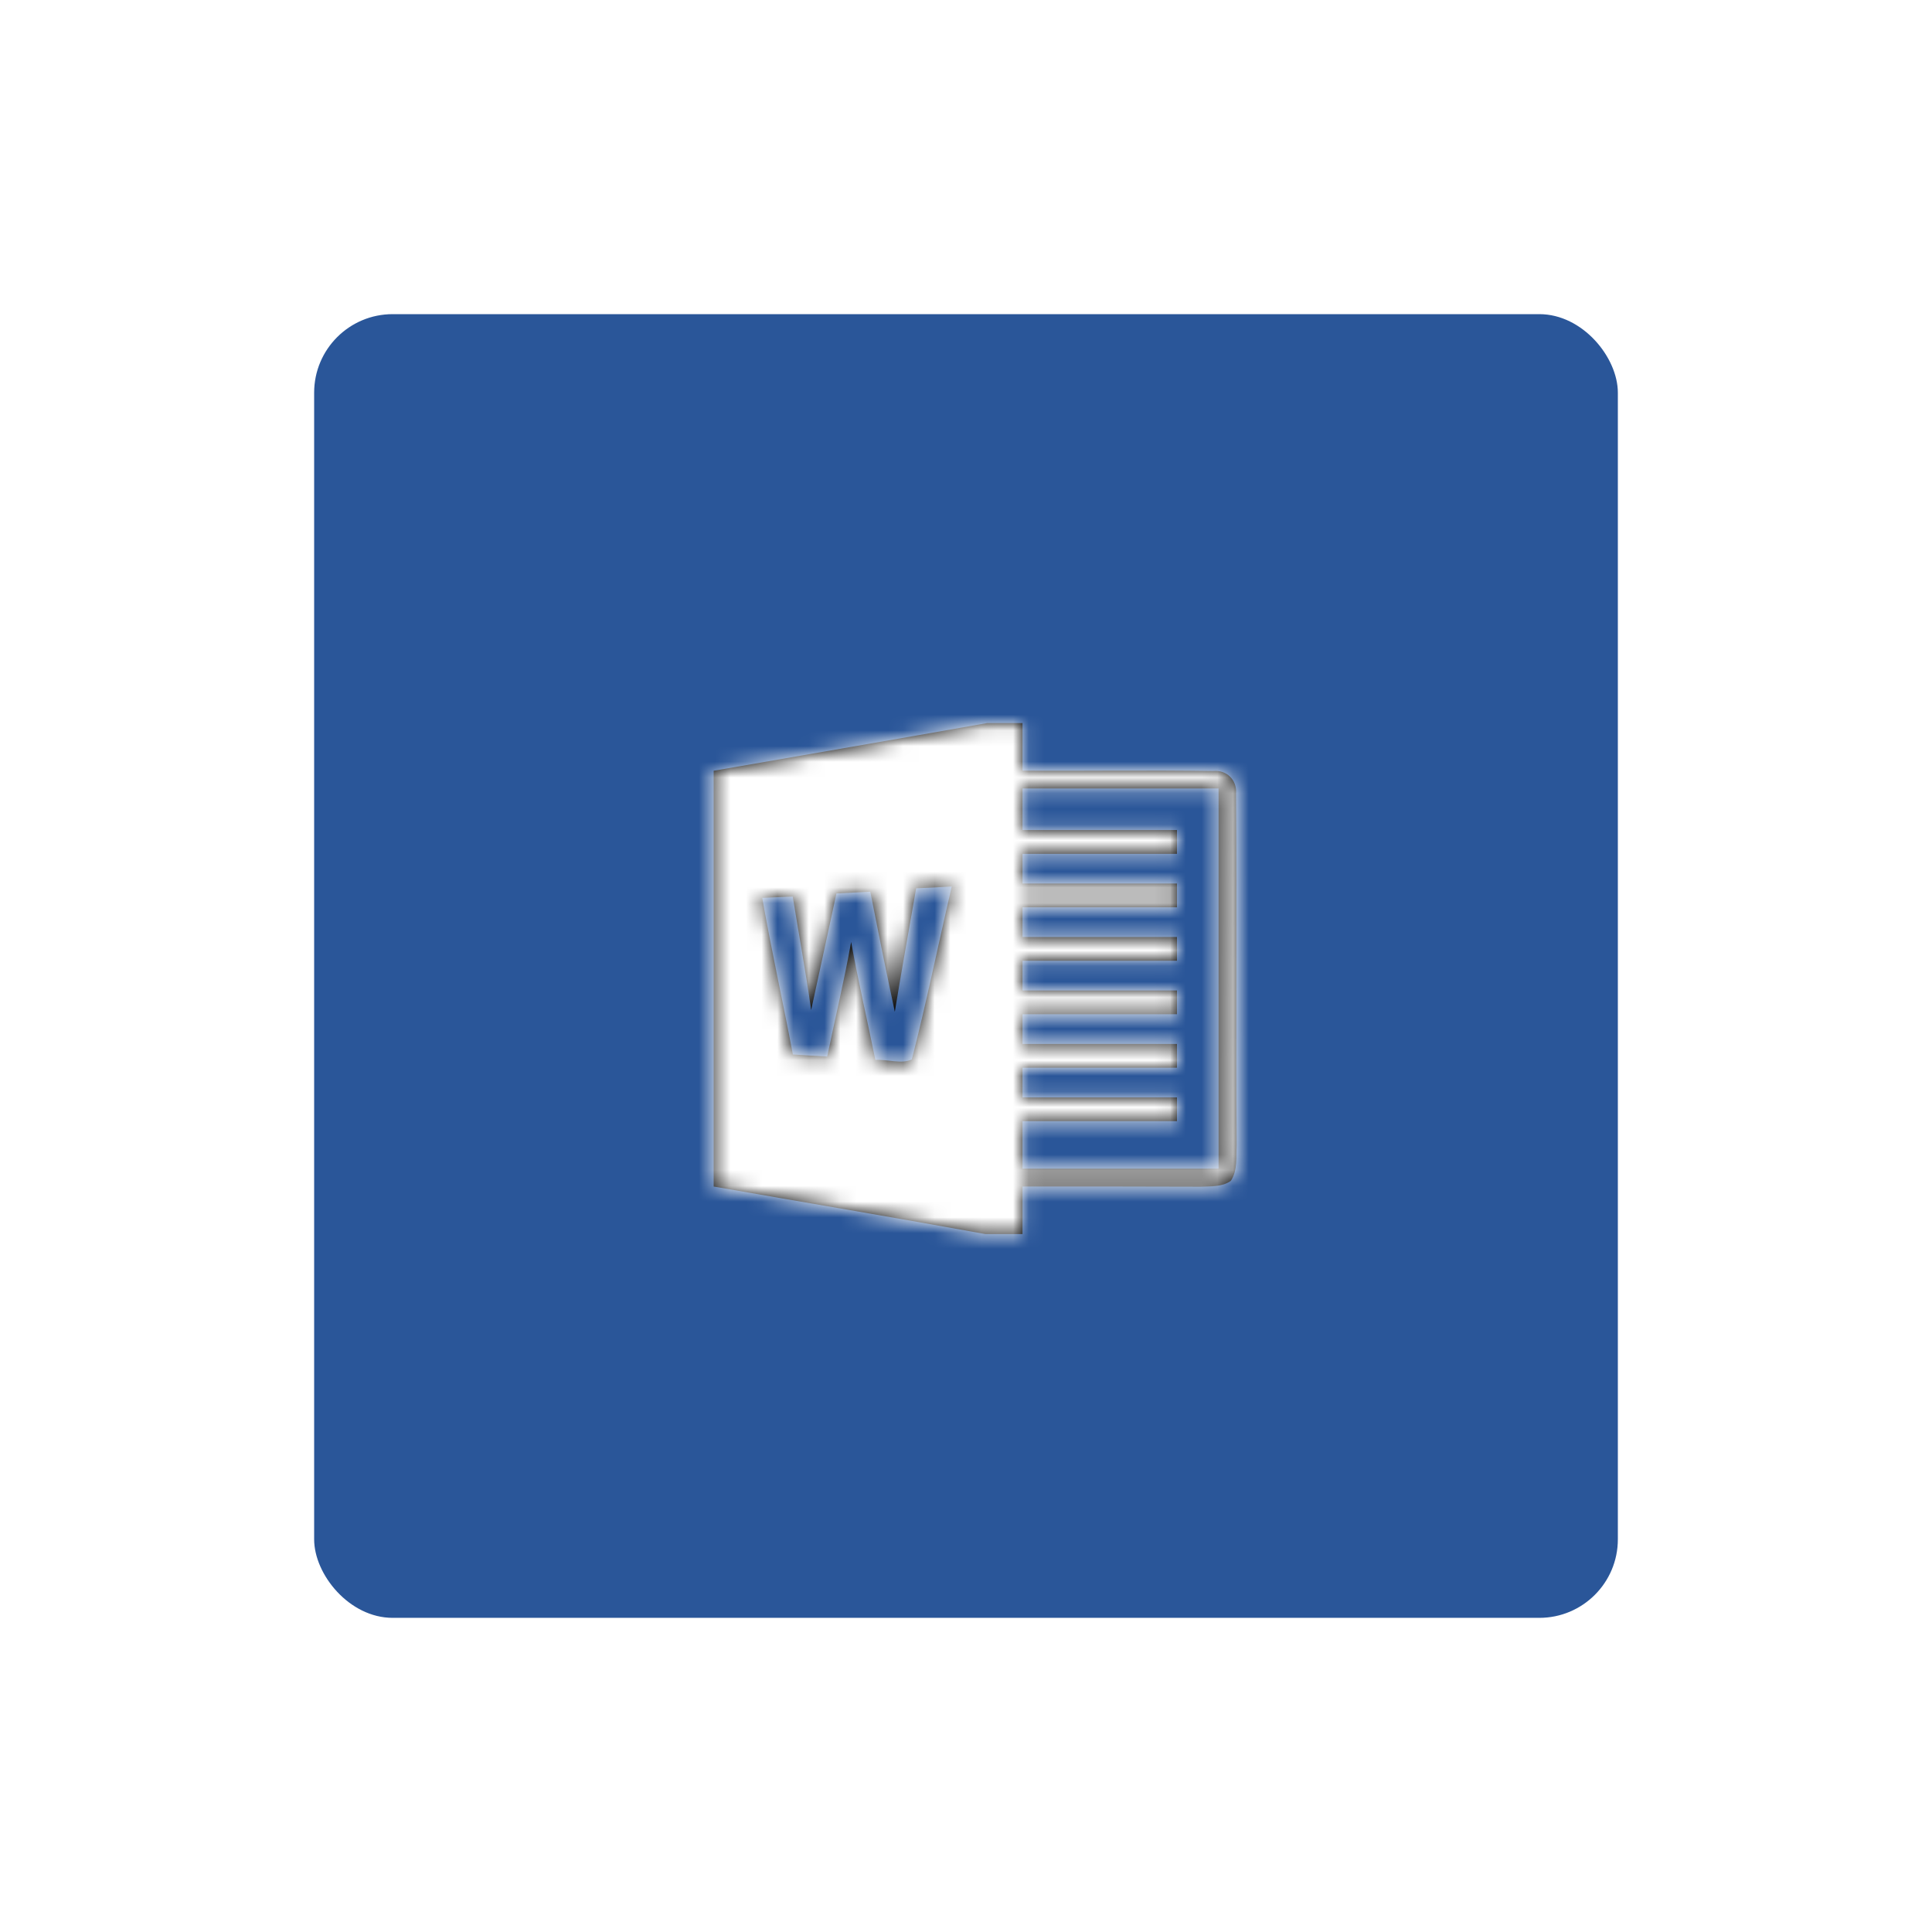
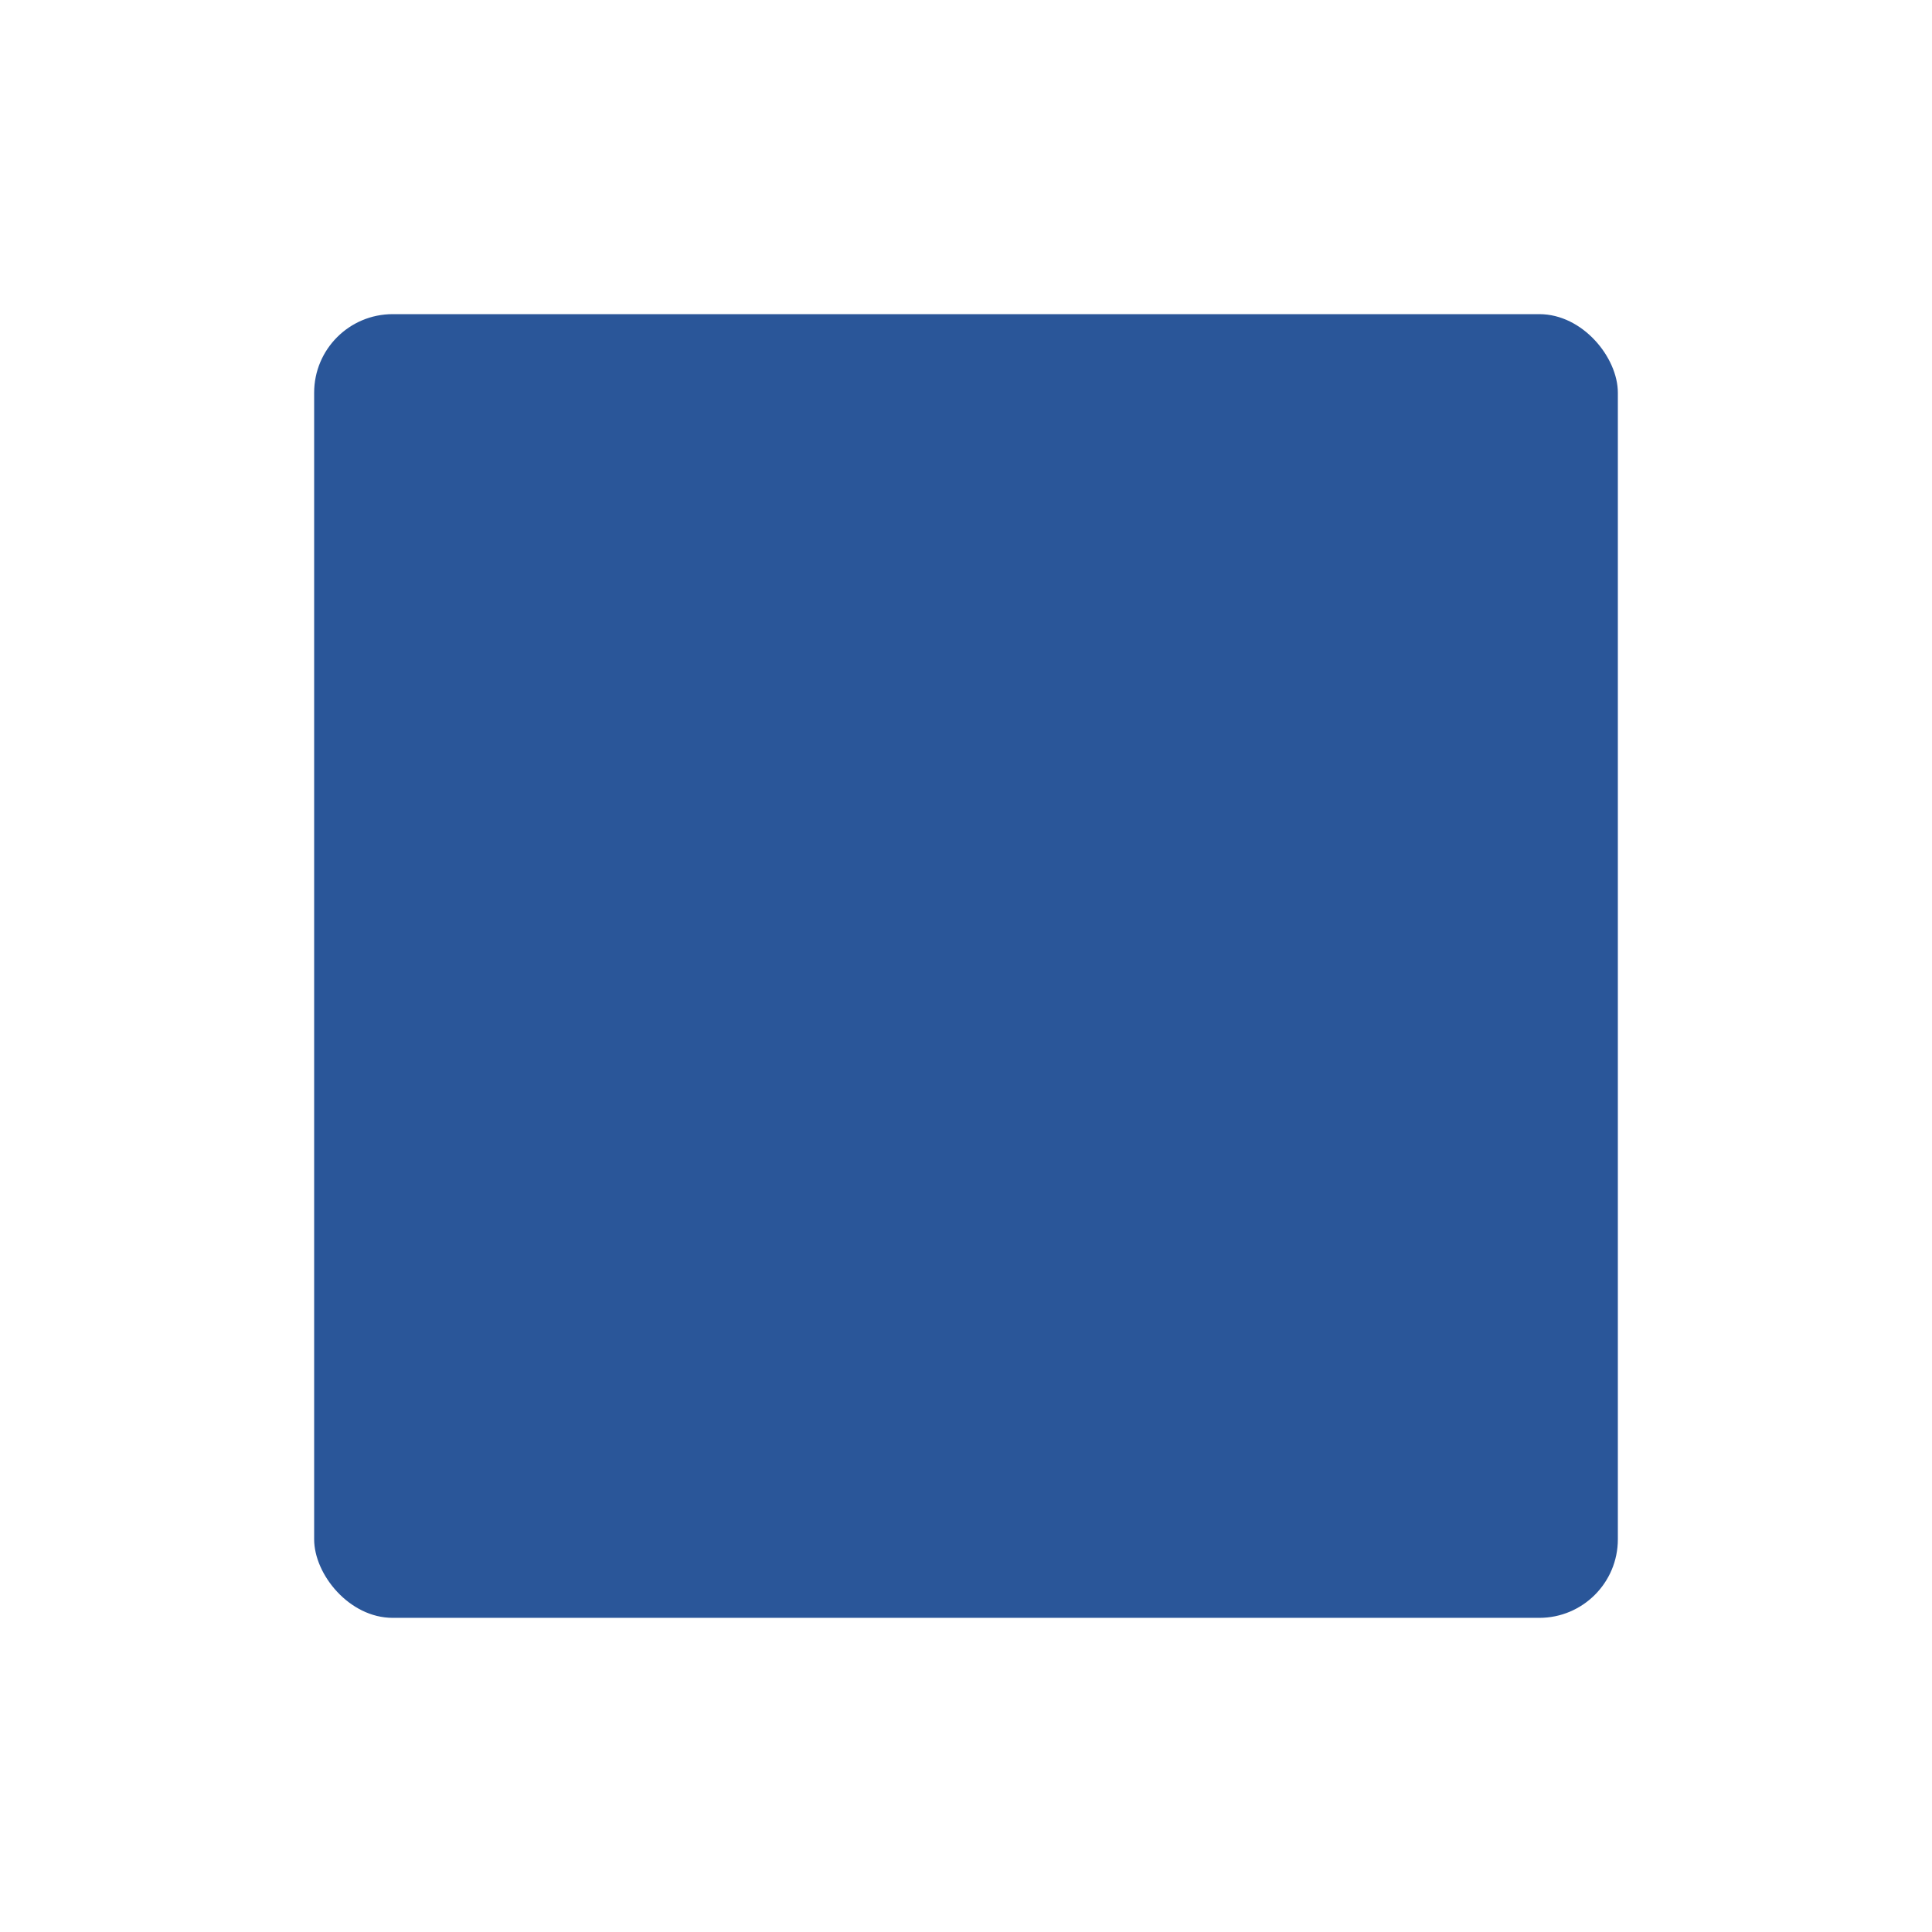
<svg xmlns="http://www.w3.org/2000/svg" xmlns:xlink="http://www.w3.org/1999/xlink" width="123px" height="123px" viewBox="0 0 123 123" version="1.1">
  <title>ICON W</title>
  <desc>Created with Sketch.</desc>
  <defs>
    <filter x="-4.0%" y="-33.1%" width="108.1%" height="178.3%" filterUnits="objectBoundingBox" id="filter-1">
      <feOffset dx="0" dy="5" in="SourceAlpha" result="shadowOffsetOuter1" />
      <feGaussianBlur stdDeviation="10" in="shadowOffsetOuter1" result="shadowBlurOuter1" />
      <feColorMatrix values="0 0 0 0 0   0 0 0 0 0   0 0 0 0 0  0 0 0 0.2 0" type="matrix" in="shadowBlurOuter1" result="shadowMatrixOuter1" />
      <feMerge>
        <feMergeNode in="shadowMatrixOuter1" />
        <feMergeNode in="SourceGraphic" />
      </feMerge>
    </filter>
-     <path d="M40.58,37.405 L28.097,37.405 L28.097,34.379 L37.932,34.379 L37.932,32.867 L28.097,32.867 L28.097,30.975 L37.932,30.975 L37.932,29.462 L28.097,29.462 L28.097,27.571 L37.932,27.571 L37.932,26.058 L28.097,26.058 L28.097,24.166 L37.932,24.166 L37.932,22.654 L28.097,22.654 L28.097,20.763 L37.932,20.763 L37.932,19.249 L28.097,19.249 L28.097,17.358 L37.932,17.358 L37.932,15.845 L28.097,15.845 L28.097,13.197 L40.58,13.197 L40.58,37.405 Z M21.054,30.442 C20.423,30.77 19.477,30.426 18.728,30.479 C18.225,27.976 17.638,25.487 17.188,22.971 C16.746,25.415 16.171,27.835 15.664,30.264 C14.938,30.226 14.208,30.181 13.478,30.132 C12.85,26.803 12.112,23.497 11.526,20.161 C12.173,20.131 12.823,20.104 13.47,20.081 C13.86,22.491 14.302,24.889 14.643,27.302 C15.176,24.829 15.72,22.355 16.25,19.881 C16.969,19.839 17.688,19.809 18.406,19.771 C18.909,22.324 19.424,24.874 19.968,27.416 C20.396,24.791 20.869,22.173 21.327,19.552 C22.083,19.525 22.84,19.484 23.592,19.438 C22.737,23.104 21.988,26.799 21.054,30.442 L21.054,30.442 Z M41.692,13.53 C41.772,12.667 41.094,11.998 40.232,12.085 C36.188,12.02 32.145,12.085 28.097,12.063 L28.097,9.036 L25.835,9.036 C20.037,10.069 14.234,11.056 8.435,12.07 C8.435,20.891 8.432,29.716 8.435,38.54 C14.204,39.551 19.976,40.515 25.733,41.566 L28.097,41.566 L28.097,38.54 C31.884,38.54 35.666,38.533 39.452,38.551 C40.096,38.522 40.811,38.571 41.362,38.177 C41.805,37.5 41.692,36.653 41.73,35.888 C41.677,28.437 41.756,20.982 41.692,13.53 L41.692,13.53 Z" id="path-2" />
  </defs>
  <g id="Symbols" stroke="none" stroke-width="1" fill="none" fill-rule="evenodd">
    <g id="PUSH/COMMERCIAL" transform="translate(-297, -142)">
      <g id="HERO">
        <g id="SOFTS" filter="url(#filter-1)" transform="translate(317, 157)">
          <g id="ICON-W">
            <rect id="Rectangle" fill="#2A5699" x="0" y="0" width="83" height="83" rx="5" />
            <g id="LOGO/SOFT/Word" transform="translate(17, 17)">
              <mask id="mask-3" fill="white">
                <use xlink:href="#path-2" />
              </mask>
              <use id="Fill-1" fill="#000000" fill-rule="evenodd" xlink:href="#path-2" />
              <g id="COLOR/Blanc" mask="url(#mask-3)" fill="#FFFFFF" fill-rule="evenodd">
-                 <rect id="Rectangle-2" x="0" y="0" width="50" height="50" />
-               </g>
+                 </g>
            </g>
          </g>
        </g>
      </g>
    </g>
  </g>
</svg>